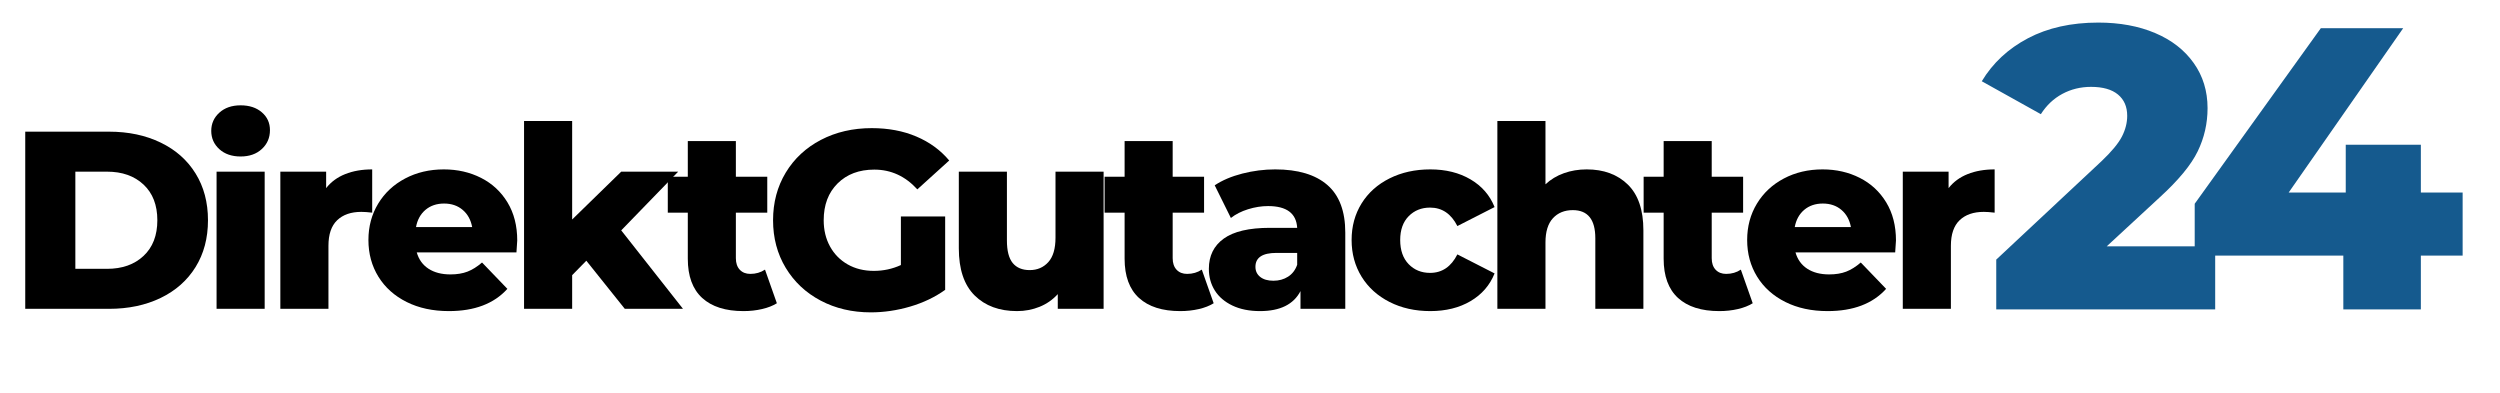
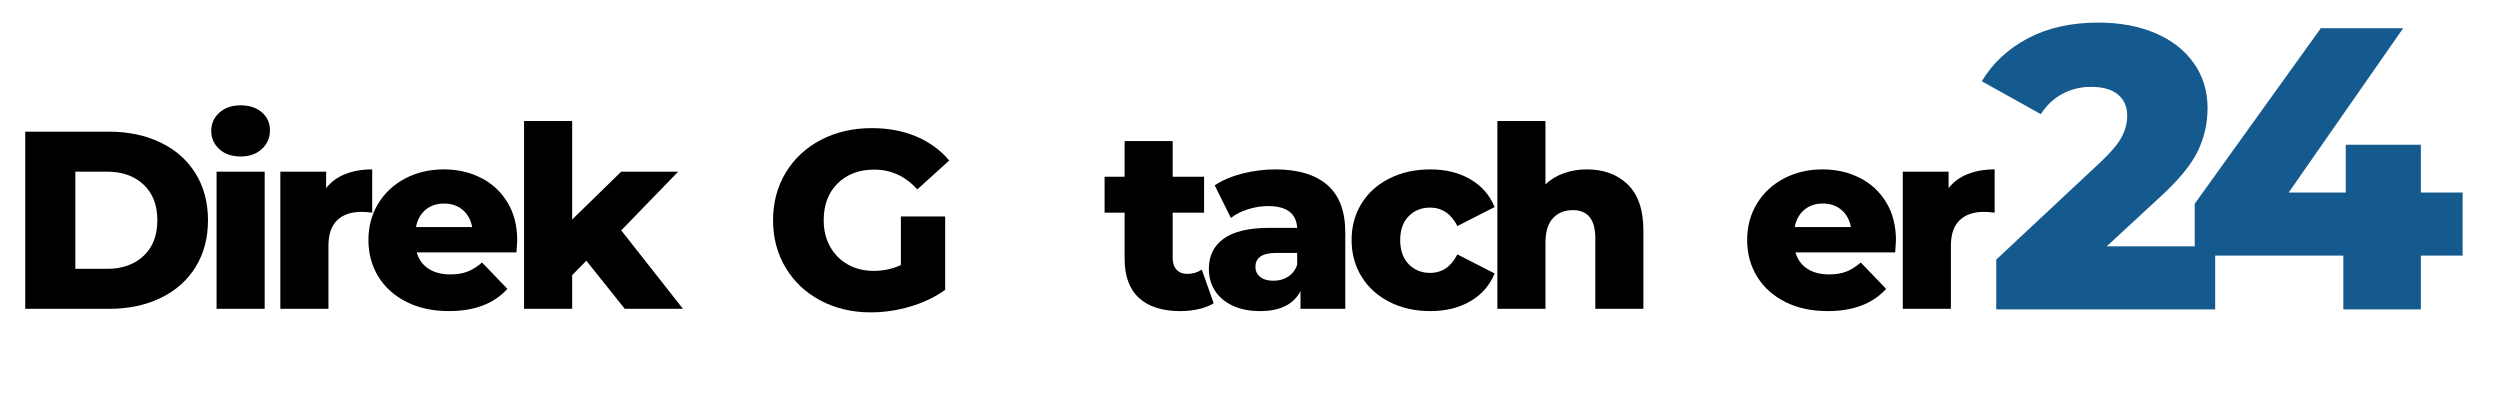
<svg xmlns="http://www.w3.org/2000/svg" width="1400" zoomAndPan="magnify" viewBox="0 0 1050 165" height="220" preserveAspectRatio="xMidYMid meet" version="1.0">
  <defs>
    <g />
  </defs>
  <g fill="#000000" fill-opacity="1">
    <g transform="translate(3.163, 129.707)">
      <g>
        <path d="M 7.438 -74.406 L 42.625 -74.406 C 50.77 -74.406 57.992 -72.879 64.297 -69.828 C 70.609 -66.785 75.5 -62.461 78.969 -56.859 C 82.445 -51.266 84.188 -44.711 84.188 -37.203 C 84.188 -29.691 82.445 -23.133 78.969 -17.531 C 75.5 -11.938 70.609 -7.613 64.297 -4.562 C 57.992 -1.52 50.77 0 42.625 0 L 7.438 0 Z M 41.781 -16.797 C 48.156 -16.797 53.27 -18.602 57.125 -22.219 C 60.988 -25.832 62.922 -30.828 62.922 -37.203 C 62.922 -43.578 60.988 -48.57 57.125 -52.188 C 53.27 -55.801 48.156 -57.609 41.781 -57.609 L 28.484 -57.609 L 28.484 -16.797 Z M 41.781 -16.797 " />
      </g>
    </g>
  </g>
  <g fill="#000000" fill-opacity="1">
    <g transform="translate(84.475, 129.707)">
      <g>
        <path d="M 6.484 -57.609 L 26.688 -57.609 L 26.688 0 L 6.484 0 Z M 16.578 -63.984 C 12.891 -63.984 9.91 -65.008 7.641 -67.062 C 5.379 -69.125 4.25 -71.68 4.25 -74.734 C 4.25 -77.773 5.379 -80.32 7.641 -82.375 C 9.91 -84.438 12.891 -85.469 16.578 -85.469 C 20.266 -85.469 23.238 -84.488 25.5 -82.531 C 27.77 -80.582 28.906 -78.086 28.906 -75.047 C 28.906 -71.859 27.77 -69.219 25.5 -67.125 C 23.238 -65.031 20.266 -63.984 16.578 -63.984 Z M 16.578 -63.984 " />
      </g>
    </g>
  </g>
  <g fill="#000000" fill-opacity="1">
    <g transform="translate(111.26, 129.707)">
      <g>
        <path d="M 25.719 -50.703 C 27.781 -53.328 30.457 -55.289 33.75 -56.594 C 37.039 -57.906 40.812 -58.562 45.062 -58.562 L 45.062 -40.391 C 43.227 -40.609 41.707 -40.719 40.5 -40.719 C 36.176 -40.719 32.789 -39.547 30.344 -37.203 C 27.906 -34.867 26.688 -31.289 26.688 -26.469 L 26.688 0 L 6.484 0 L 6.484 -57.609 L 25.719 -57.609 Z M 25.719 -50.703 " />
      </g>
    </g>
  </g>
  <g fill="#000000" fill-opacity="1">
    <g transform="translate(151.863, 129.707)">
      <g>
        <path d="M 65.375 -28.703 C 65.375 -28.555 65.266 -26.891 65.047 -23.703 L 23.172 -23.703 C 24.023 -20.723 25.672 -18.438 28.109 -16.844 C 30.555 -15.25 33.625 -14.453 37.312 -14.453 C 40.07 -14.453 42.461 -14.844 44.484 -15.625 C 46.504 -16.406 48.539 -17.68 50.594 -19.453 L 61.234 -8.391 C 55.629 -2.16 47.441 0.953 36.672 0.953 C 29.941 0.953 24.023 -0.32 18.922 -2.875 C 13.816 -5.426 9.863 -8.969 7.062 -13.5 C 4.27 -18.031 2.875 -23.164 2.875 -28.906 C 2.875 -34.582 4.238 -39.672 6.969 -44.172 C 9.695 -48.672 13.469 -52.191 18.281 -54.734 C 23.102 -57.285 28.523 -58.562 34.547 -58.562 C 40.285 -58.562 45.492 -57.375 50.172 -55 C 54.848 -52.633 58.551 -49.203 61.281 -44.703 C 64.008 -40.203 65.375 -34.867 65.375 -28.703 Z M 34.656 -44.219 C 31.531 -44.219 28.922 -43.332 26.828 -41.562 C 24.742 -39.789 23.422 -37.379 22.859 -34.328 L 46.453 -34.328 C 45.879 -37.379 44.547 -39.789 42.453 -41.562 C 40.367 -43.332 37.77 -44.219 34.656 -44.219 Z M 34.656 -44.219 " />
      </g>
    </g>
  </g>
  <g fill="#000000" fill-opacity="1">
    <g transform="translate(213.617, 129.707)">
      <g>
        <path d="M 32.641 -20.203 L 26.688 -14.141 L 26.688 0 L 6.484 0 L 6.484 -78.875 L 26.688 -78.875 L 26.688 -37.516 L 47.297 -57.609 L 71.219 -57.609 L 47.297 -32.953 L 73.234 0 L 48.797 0 Z M 32.641 -20.203 " />
      </g>
    </g>
  </g>
  <g fill="#000000" fill-opacity="1">
    <g transform="translate(280.049, 129.707)">
      <g>
-         <path d="M 46.234 -2.344 C 44.535 -1.281 42.461 -0.469 40.016 0.094 C 37.578 0.664 34.973 0.953 32.203 0.953 C 24.691 0.953 18.914 -0.883 14.875 -4.562 C 10.844 -8.25 8.828 -13.742 8.828 -21.047 L 8.828 -40.391 L 0.422 -40.391 L 0.422 -55.484 L 8.828 -55.484 L 8.828 -70.469 L 29.016 -70.469 L 29.016 -55.484 L 42.203 -55.484 L 42.203 -40.391 L 29.016 -40.391 L 29.016 -21.266 C 29.016 -19.203 29.562 -17.586 30.656 -16.422 C 31.758 -15.254 33.234 -14.672 35.078 -14.672 C 37.41 -14.672 39.469 -15.27 41.25 -16.469 Z M 46.234 -2.344 " />
-       </g>
+         </g>
    </g>
  </g>
  <g fill="#000000" fill-opacity="1">
    <g transform="translate(321.077, 129.707)">
      <g>
        <path d="M 57.297 -38.797 L 75.891 -38.797 L 75.891 -7.969 C 71.641 -4.926 66.75 -2.586 61.219 -0.953 C 55.695 0.672 50.172 1.484 44.641 1.484 C 36.848 1.484 29.832 -0.16 23.594 -3.453 C 17.363 -6.742 12.473 -11.332 8.922 -17.219 C 5.379 -23.102 3.609 -29.766 3.609 -37.203 C 3.609 -44.641 5.379 -51.301 8.922 -57.188 C 12.473 -63.07 17.398 -67.66 23.703 -70.953 C 30.016 -74.242 37.133 -75.891 45.062 -75.891 C 52.008 -75.891 58.242 -74.719 63.766 -72.375 C 69.297 -70.039 73.906 -66.68 77.594 -62.297 L 64.203 -50.172 C 59.172 -55.703 53.145 -58.469 46.125 -58.469 C 39.75 -58.469 34.613 -56.535 30.719 -52.672 C 26.82 -48.805 24.875 -43.648 24.875 -37.203 C 24.875 -33.086 25.758 -29.414 27.531 -26.188 C 29.301 -22.969 31.781 -20.453 34.969 -18.641 C 38.156 -16.836 41.805 -15.938 45.922 -15.938 C 49.961 -15.938 53.754 -16.754 57.297 -18.391 Z M 57.297 -38.797 " />
      </g>
    </g>
  </g>
  <g fill="#000000" fill-opacity="1">
    <g transform="translate(396.437, 129.707)">
      <g>
-         <path d="M 67.078 -57.609 L 67.078 0 L 47.828 0 L 47.828 -6.172 C 45.703 -3.828 43.148 -2.051 40.172 -0.844 C 37.203 0.352 34.051 0.953 30.719 0.953 C 23.281 0.953 17.344 -1.238 12.906 -5.625 C 8.477 -10.02 6.266 -16.613 6.266 -25.406 L 6.266 -57.609 L 26.469 -57.609 L 26.469 -28.703 C 26.469 -24.379 27.281 -21.223 28.906 -19.234 C 30.539 -17.254 32.914 -16.266 36.031 -16.266 C 39.219 -16.266 41.82 -17.379 43.844 -19.609 C 45.863 -21.836 46.875 -25.258 46.875 -29.875 L 46.875 -57.609 Z M 67.078 -57.609 " />
-       </g>
+         </g>
    </g>
  </g>
  <g fill="#000000" fill-opacity="1">
    <g transform="translate(463.506, 129.707)">
      <g>
        <path d="M 46.234 -2.344 C 44.535 -1.281 42.461 -0.469 40.016 0.094 C 37.578 0.664 34.973 0.953 32.203 0.953 C 24.691 0.953 18.914 -0.883 14.875 -4.562 C 10.844 -8.25 8.828 -13.742 8.828 -21.047 L 8.828 -40.391 L 0.422 -40.391 L 0.422 -55.484 L 8.828 -55.484 L 8.828 -70.469 L 29.016 -70.469 L 29.016 -55.484 L 42.203 -55.484 L 42.203 -40.391 L 29.016 -40.391 L 29.016 -21.266 C 29.016 -19.203 29.562 -17.586 30.656 -16.422 C 31.758 -15.254 33.234 -14.672 35.078 -14.672 C 37.41 -14.672 39.469 -15.27 41.25 -16.469 Z M 46.234 -2.344 " />
      </g>
    </g>
  </g>
  <g fill="#000000" fill-opacity="1">
    <g transform="translate(504.534, 129.707)">
      <g>
        <path d="M 31.031 -58.562 C 40.602 -58.562 47.906 -56.383 52.938 -52.031 C 57.969 -47.676 60.484 -41 60.484 -32 L 60.484 0 L 41.672 0 L 41.672 -7.438 C 38.766 -1.844 33.094 0.953 24.656 0.953 C 20.195 0.953 16.336 0.176 13.078 -1.375 C 9.816 -2.938 7.352 -5.047 5.688 -7.703 C 4.02 -10.359 3.188 -13.391 3.188 -16.797 C 3.188 -22.254 5.273 -26.488 9.453 -29.5 C 13.641 -32.508 20.094 -34.016 28.812 -34.016 L 40.281 -34.016 C 39.926 -40.109 35.852 -43.156 28.062 -43.156 C 25.301 -43.156 22.5 -42.711 19.656 -41.828 C 16.82 -40.941 14.414 -39.719 12.438 -38.156 L 5.641 -51.875 C 8.828 -54 12.703 -55.645 17.266 -56.812 C 21.836 -57.977 26.426 -58.562 31.031 -58.562 Z M 30.297 -11.797 C 32.629 -11.797 34.68 -12.363 36.453 -13.5 C 38.234 -14.633 39.508 -16.301 40.281 -18.5 L 40.281 -23.484 L 31.562 -23.484 C 25.688 -23.484 22.75 -21.535 22.75 -17.641 C 22.75 -15.867 23.422 -14.453 24.766 -13.391 C 26.109 -12.328 27.953 -11.797 30.297 -11.797 Z M 30.297 -11.797 " />
      </g>
    </g>
  </g>
  <g fill="#000000" fill-opacity="1">
    <g transform="translate(564.801, 129.707)">
      <g>
        <path d="M 35.922 0.953 C 29.547 0.953 23.844 -0.32 18.812 -2.875 C 13.781 -5.426 9.863 -8.969 7.062 -13.5 C 4.27 -18.031 2.875 -23.164 2.875 -28.906 C 2.875 -34.645 4.27 -39.766 7.062 -44.266 C 9.863 -48.766 13.781 -52.27 18.812 -54.781 C 23.844 -57.301 29.547 -58.562 35.922 -58.562 C 42.441 -58.562 48.078 -57.16 52.828 -54.359 C 57.578 -51.566 60.941 -47.691 62.922 -42.734 L 47.297 -34.766 C 44.68 -39.93 40.859 -42.516 35.828 -42.516 C 32.211 -42.516 29.219 -41.312 26.844 -38.906 C 24.469 -36.5 23.281 -33.164 23.281 -28.906 C 23.281 -24.582 24.469 -21.195 26.844 -18.75 C 29.219 -16.312 32.211 -15.094 35.828 -15.094 C 40.859 -15.094 44.68 -17.68 47.297 -22.859 L 62.922 -14.875 C 60.941 -9.914 57.578 -6.035 52.828 -3.234 C 48.078 -0.441 42.441 0.953 35.922 0.953 Z M 35.922 0.953 " />
      </g>
    </g>
  </g>
  <g fill="#000000" fill-opacity="1">
    <g transform="translate(622.41, 129.707)">
      <g>
        <path d="M 44 -58.562 C 51.164 -58.562 56.926 -56.438 61.281 -52.188 C 65.633 -47.938 67.812 -41.523 67.812 -32.953 L 67.812 0 L 47.625 0 L 47.625 -29.656 C 47.625 -37.52 44.469 -41.453 38.156 -41.453 C 34.688 -41.453 31.906 -40.316 29.812 -38.047 C 27.727 -35.785 26.688 -32.383 26.688 -27.844 L 26.688 0 L 6.484 0 L 6.484 -78.875 L 26.688 -78.875 L 26.688 -52.297 C 28.875 -54.348 31.457 -55.906 34.438 -56.969 C 37.414 -58.031 40.602 -58.562 44 -58.562 Z M 44 -58.562 " />
      </g>
    </g>
  </g>
  <g fill="#000000" fill-opacity="1">
    <g transform="translate(689.904, 129.707)">
      <g>
-         <path d="M 46.234 -2.344 C 44.535 -1.281 42.461 -0.469 40.016 0.094 C 37.578 0.664 34.973 0.953 32.203 0.953 C 24.691 0.953 18.914 -0.883 14.875 -4.562 C 10.844 -8.25 8.828 -13.742 8.828 -21.047 L 8.828 -40.391 L 0.422 -40.391 L 0.422 -55.484 L 8.828 -55.484 L 8.828 -70.469 L 29.016 -70.469 L 29.016 -55.484 L 42.203 -55.484 L 42.203 -40.391 L 29.016 -40.391 L 29.016 -21.266 C 29.016 -19.203 29.562 -17.586 30.656 -16.422 C 31.758 -15.254 33.234 -14.672 35.078 -14.672 C 37.41 -14.672 39.469 -15.27 41.25 -16.469 Z M 46.234 -2.344 " />
-       </g>
+         </g>
    </g>
  </g>
  <g fill="#000000" fill-opacity="1">
    <g transform="translate(730.932, 129.707)">
      <g>
        <path d="M 65.375 -28.703 C 65.375 -28.555 65.266 -26.891 65.047 -23.703 L 23.172 -23.703 C 24.023 -20.723 25.672 -18.438 28.109 -16.844 C 30.555 -15.25 33.625 -14.453 37.312 -14.453 C 40.07 -14.453 42.461 -14.844 44.484 -15.625 C 46.504 -16.406 48.539 -17.68 50.594 -19.453 L 61.234 -8.391 C 55.629 -2.16 47.441 0.953 36.672 0.953 C 29.941 0.953 24.023 -0.32 18.922 -2.875 C 13.816 -5.426 9.863 -8.969 7.062 -13.5 C 4.27 -18.031 2.875 -23.164 2.875 -28.906 C 2.875 -34.582 4.238 -39.672 6.969 -44.172 C 9.695 -48.672 13.469 -52.191 18.281 -54.734 C 23.102 -57.285 28.523 -58.562 34.547 -58.562 C 40.285 -58.562 45.492 -57.375 50.172 -55 C 54.848 -52.633 58.551 -49.203 61.281 -44.703 C 64.008 -40.203 65.375 -34.867 65.375 -28.703 Z M 34.656 -44.219 C 31.531 -44.219 28.922 -43.332 26.828 -41.562 C 24.742 -39.789 23.422 -37.379 22.859 -34.328 L 46.453 -34.328 C 45.879 -37.379 44.547 -39.789 42.453 -41.562 C 40.367 -43.332 37.77 -44.219 34.656 -44.219 Z M 34.656 -44.219 " />
      </g>
    </g>
  </g>
  <g fill="#000000" fill-opacity="1">
    <g transform="translate(792.687, 129.707)">
      <g>
        <path d="M 25.719 -50.703 C 27.781 -53.328 30.457 -55.289 33.75 -56.594 C 37.039 -57.906 40.812 -58.562 45.062 -58.562 L 45.062 -40.391 C 43.227 -40.609 41.707 -40.719 40.5 -40.719 C 36.176 -40.719 32.789 -39.547 30.344 -37.203 C 27.906 -34.867 26.688 -31.289 26.688 -26.469 L 26.688 0 L 6.484 0 L 6.484 -57.609 L 25.719 -57.609 Z M 25.719 -50.703 " />
      </g>
    </g>
  </g>
  <g fill="#155a8e" fill-opacity="1">
    <g transform="translate(833.362, 129.953)">
      <g>
        <path d="M 97.016 -26.484 L 97.016 0 L 5.062 0 L 5.062 -20.922 L 49.266 -62.25 C 53.535 -66.301 56.398 -69.758 57.859 -72.625 C 59.328 -75.5 60.062 -78.398 60.062 -81.328 C 60.062 -85.148 58.766 -88.129 56.172 -90.266 C 53.586 -92.398 49.82 -93.469 44.875 -93.469 C 40.488 -93.469 36.469 -92.484 32.812 -90.516 C 29.156 -88.547 26.148 -85.707 23.797 -82 L -1.016 -95.828 C 3.598 -103.484 10.066 -109.504 18.391 -113.891 C 26.711 -118.273 36.555 -120.469 47.922 -120.469 C 56.91 -120.469 64.863 -119.004 71.781 -116.078 C 78.707 -113.148 84.109 -108.957 87.984 -103.5 C 91.867 -98.051 93.812 -91.727 93.812 -84.531 C 93.812 -78.113 92.43 -72.066 89.672 -66.391 C 86.922 -60.711 81.609 -54.273 73.734 -47.078 L 51.453 -26.484 Z M 97.016 -26.484 " />
      </g>
    </g>
  </g>
  <g fill="#155a8e" fill-opacity="1">
    <g transform="translate(917.214, 129.953)">
      <g>
        <path d="M 117.094 -22.609 L 99.547 -22.609 L 99.547 0 L 66.984 0 L 66.984 -22.609 L 4.562 -22.609 L 4.562 -44.375 L 57.531 -118.109 L 92.125 -118.109 L 44.031 -49.094 L 68 -49.094 L 68 -69.172 L 99.547 -69.172 L 99.547 -49.094 L 117.094 -49.094 Z M 117.094 -22.609 " />
      </g>
    </g>
  </g>
</svg>